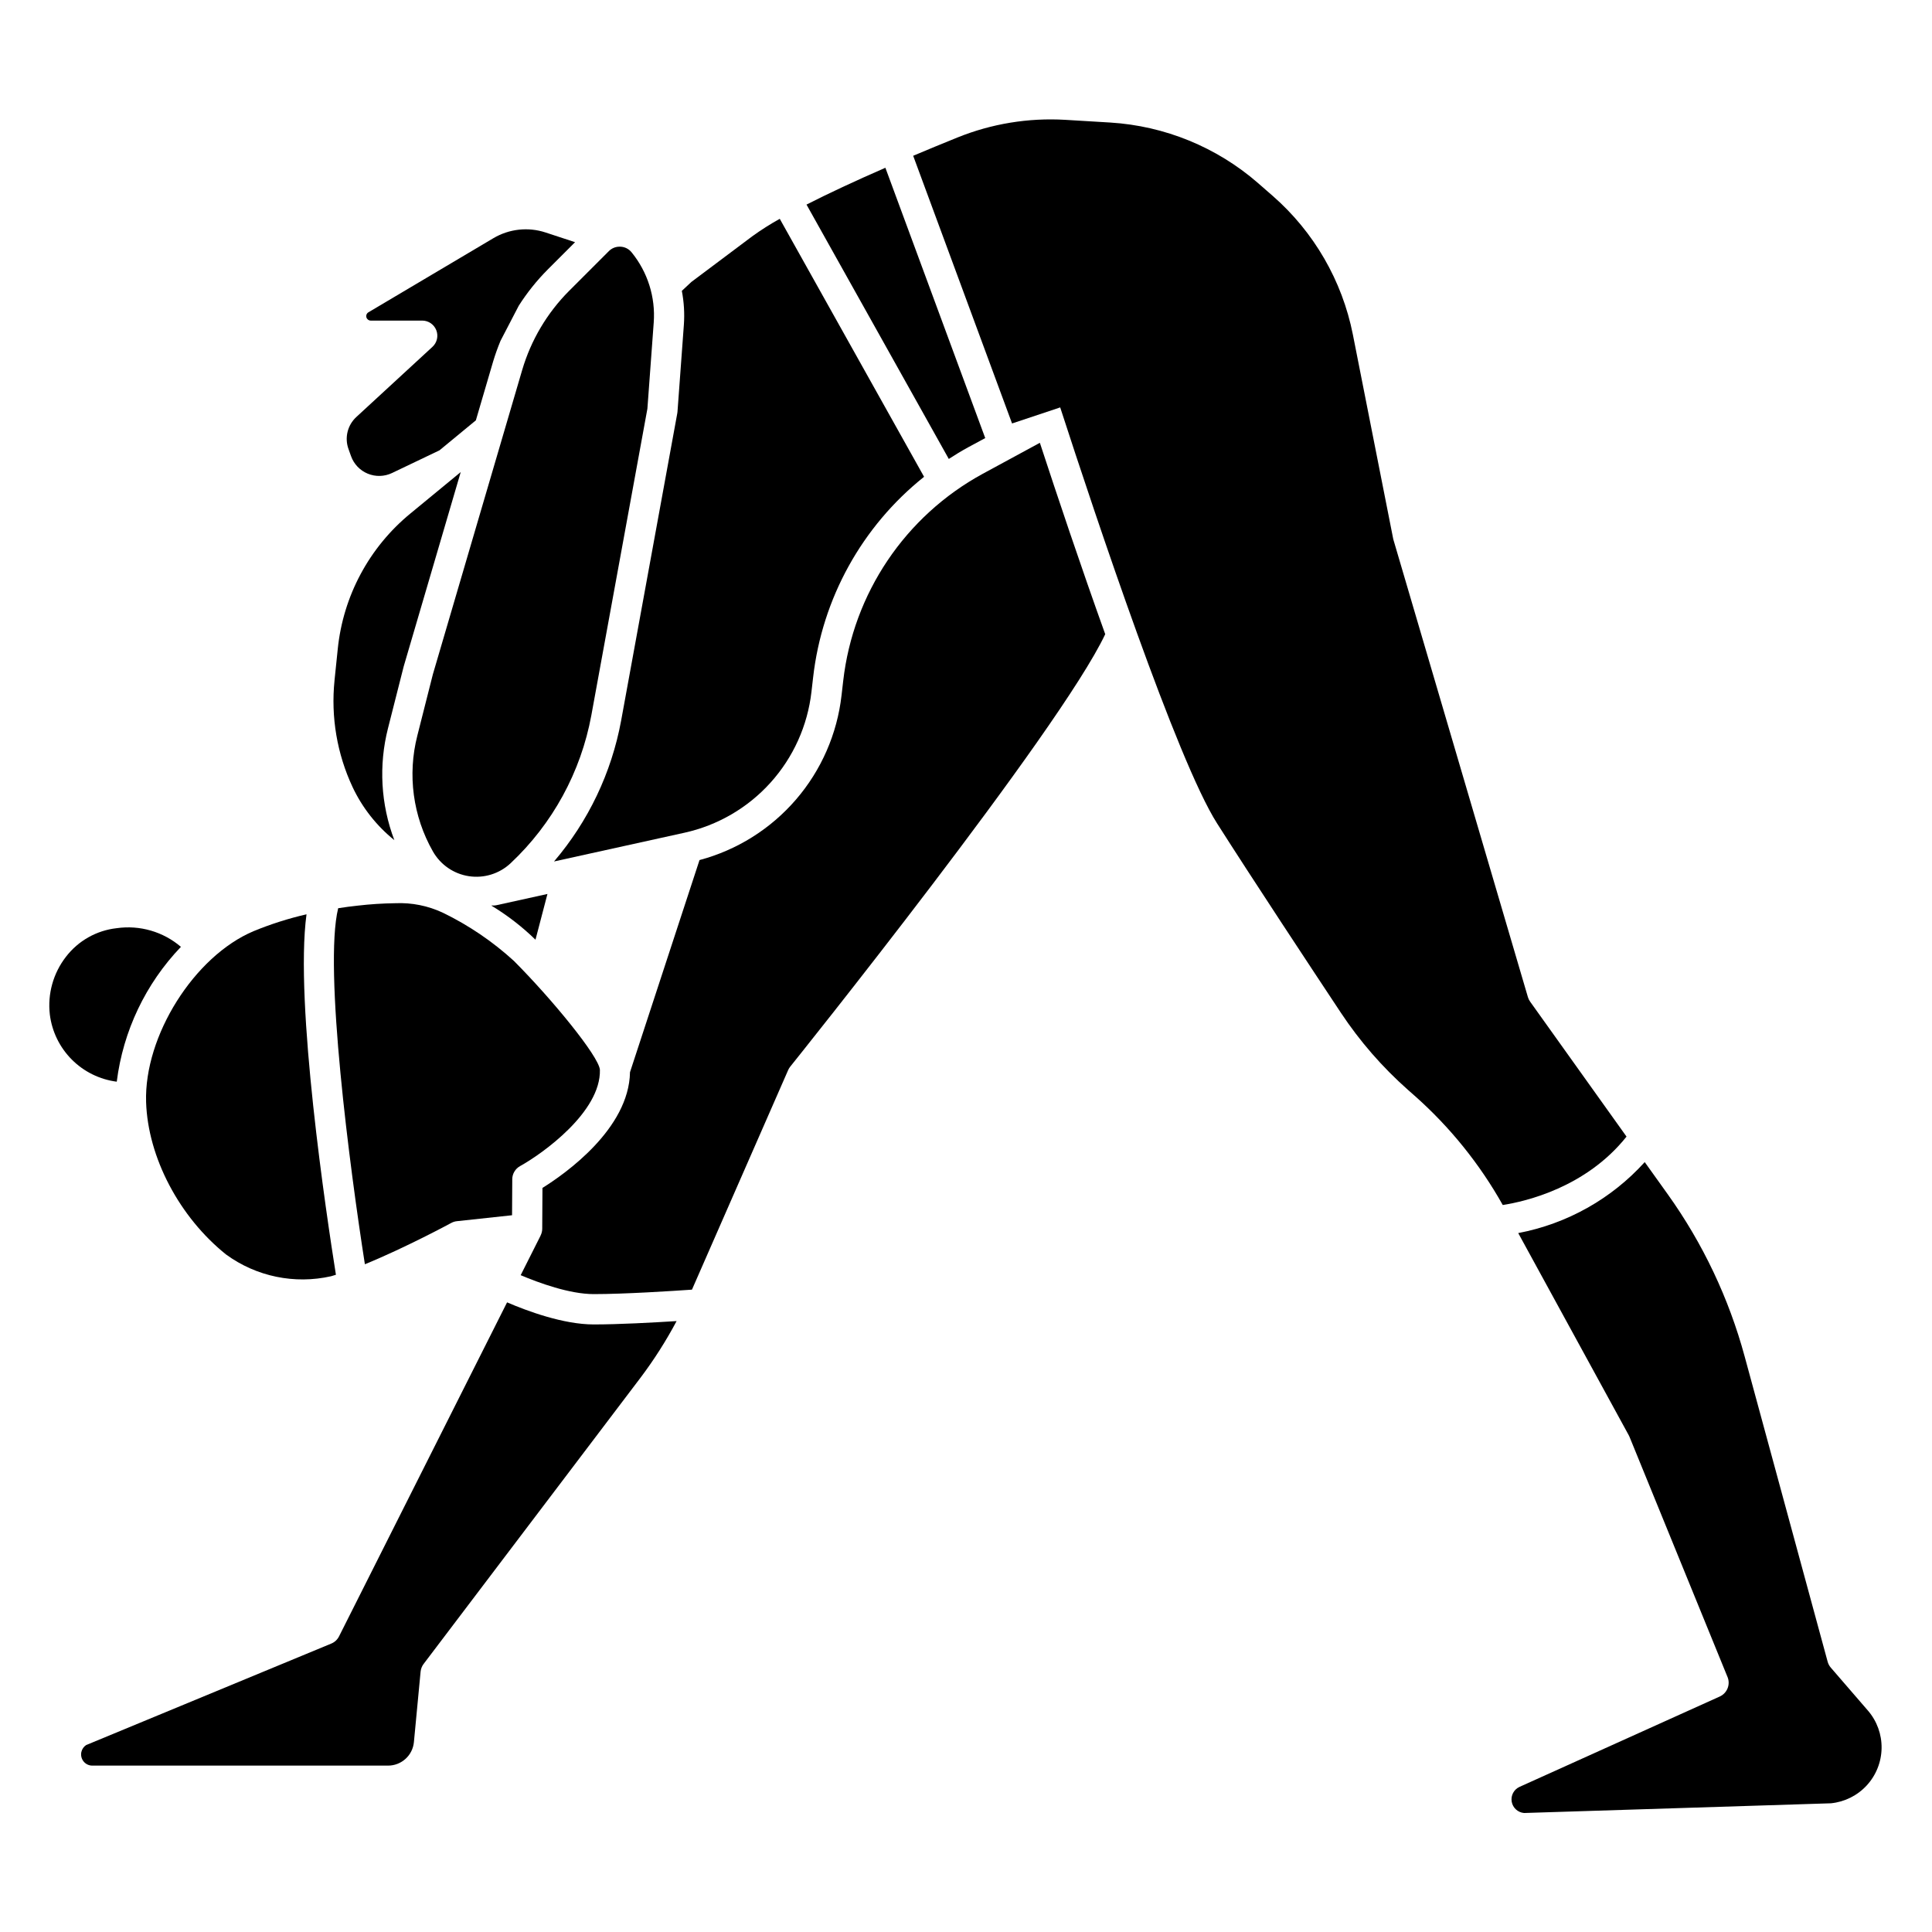
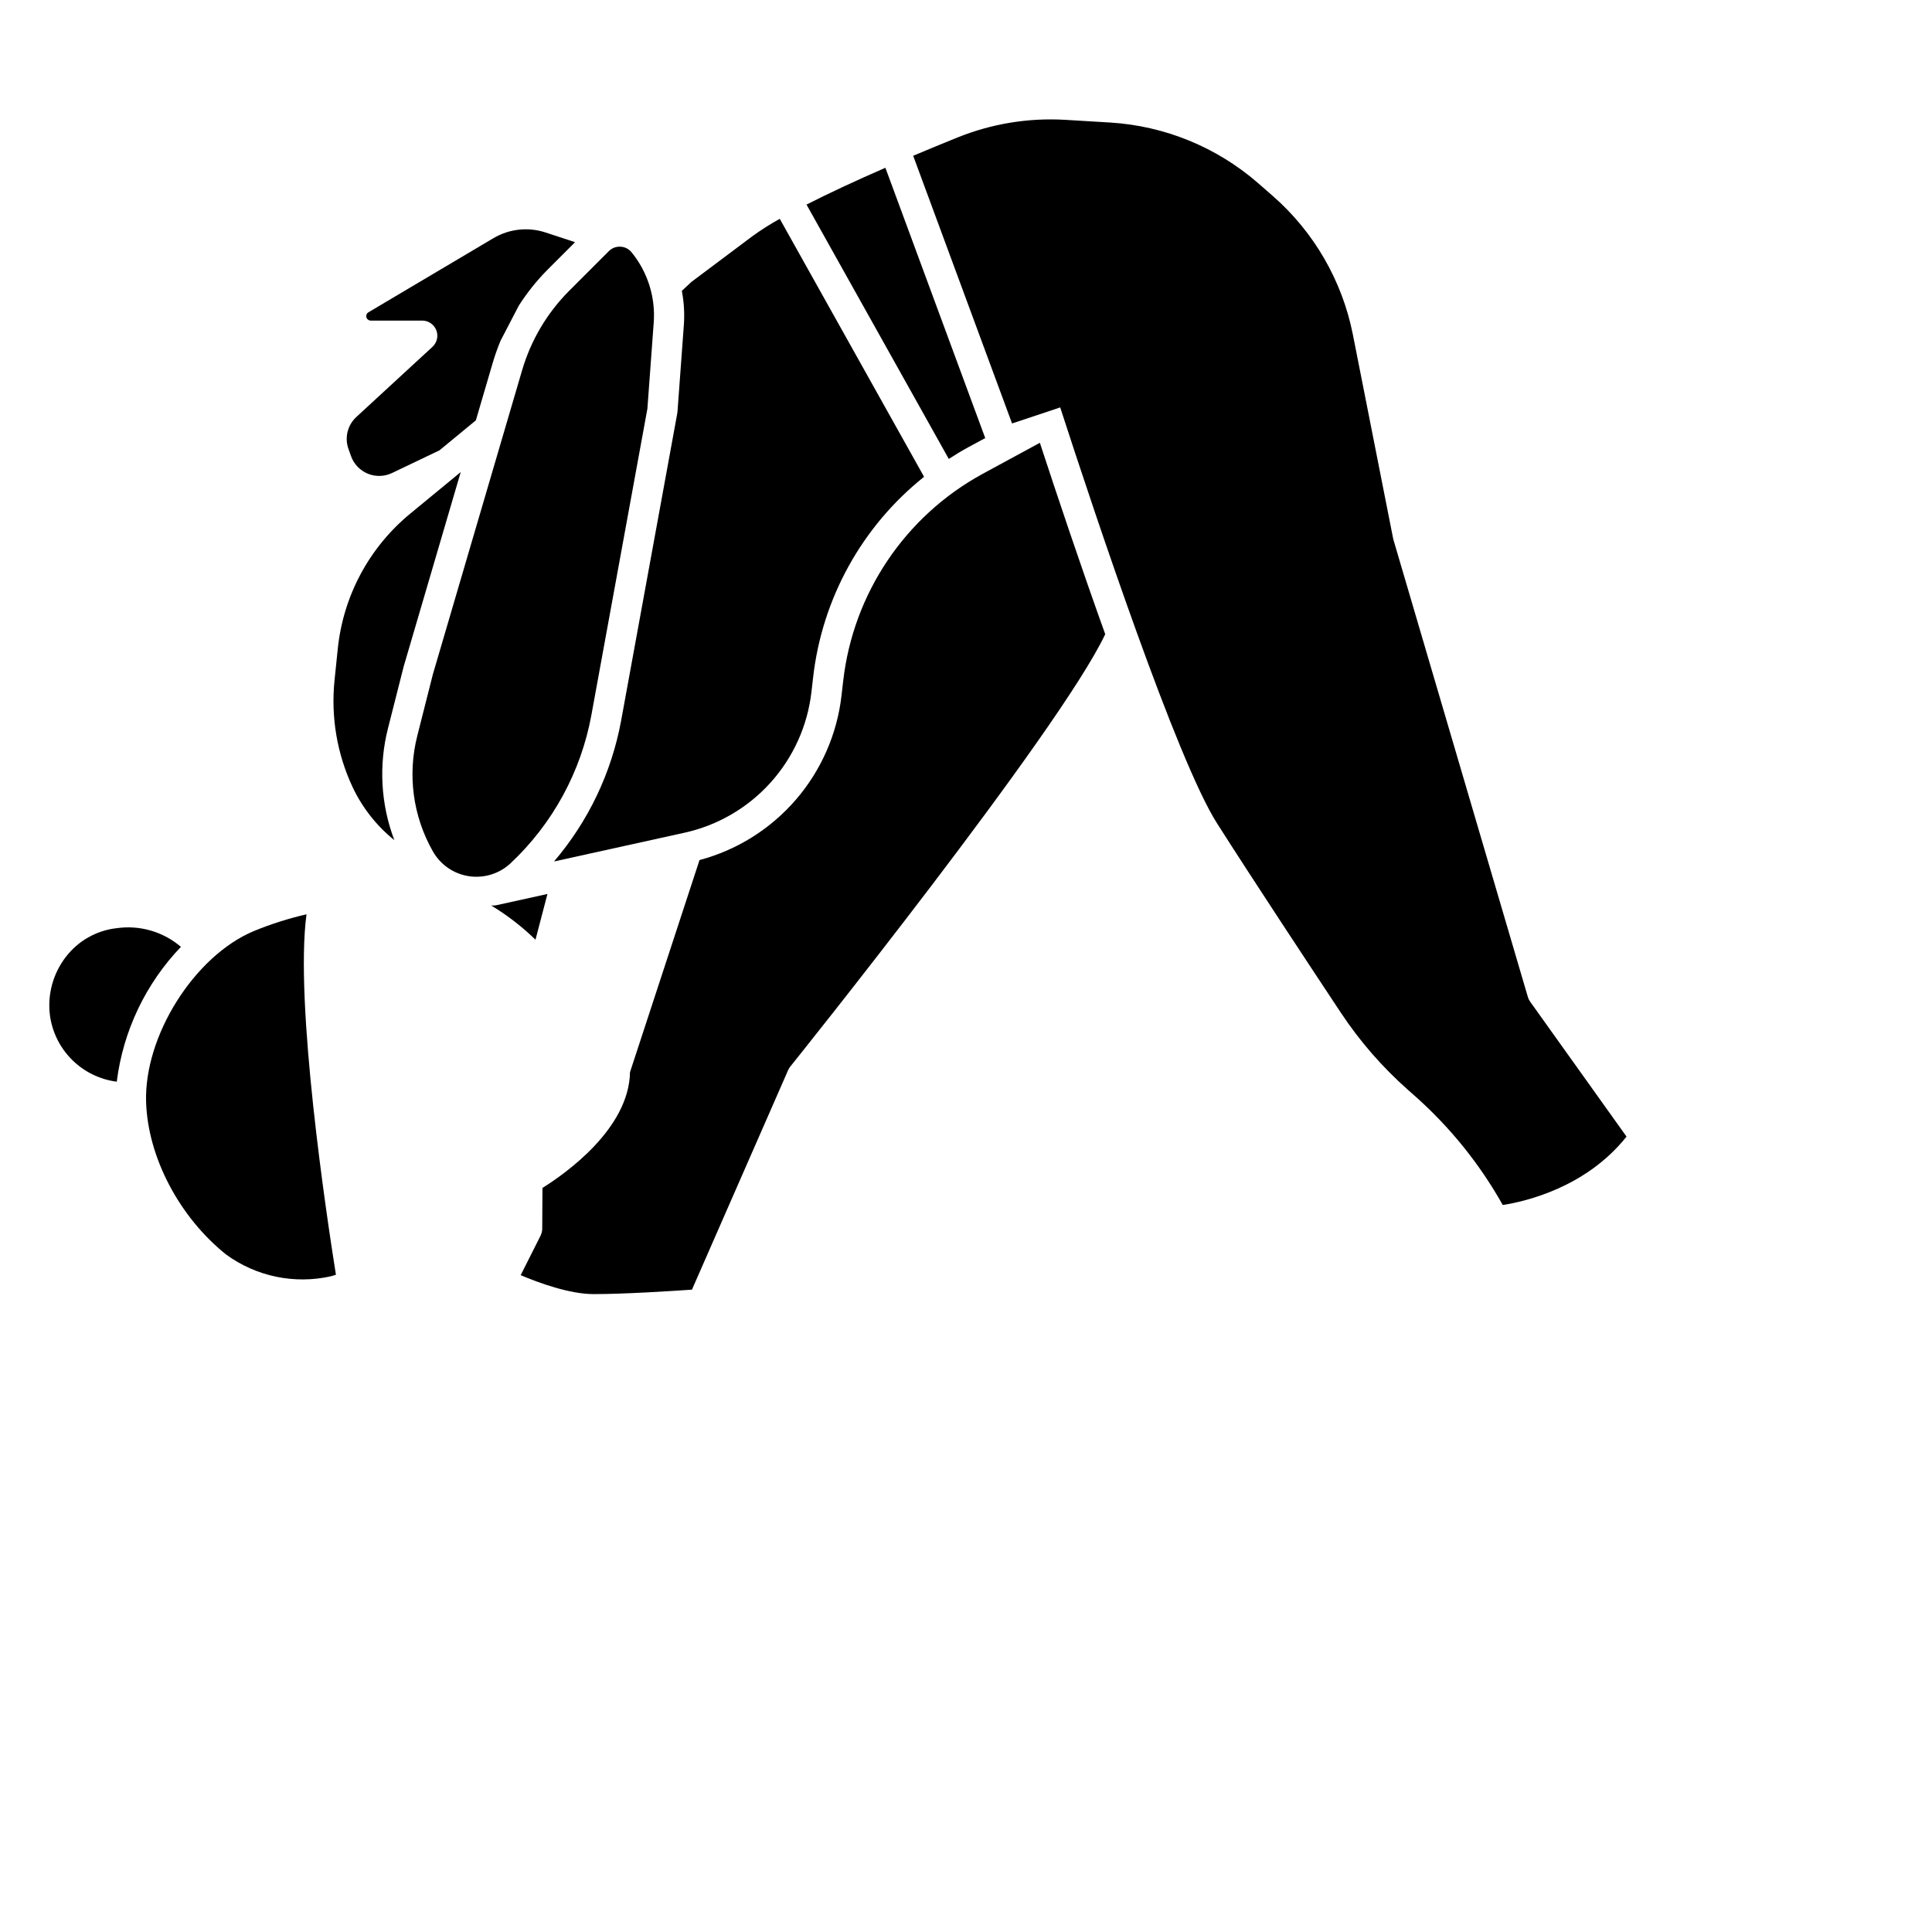
<svg xmlns="http://www.w3.org/2000/svg" fill="#000000" width="800px" height="800px" version="1.1" viewBox="144 144 512 512">
  <g>
    <path d="m274.73 383.97c-0.121 0-0.238 0-0.359-0.012-0.051 0.012-0.102 0.027-0.152 0.035v0.004c4.219 2.551 8.133 5.574 11.668 9.012l0.023 0.023 3.168-12.121-13.488 2.973v-0.004c-0.281 0.062-0.57 0.094-0.859 0.09z" />
    <path d="m290.82 372.3 34.559-7.617c8.801-1.938 16.777-6.578 22.812-13.27 6.035-6.695 9.828-15.102 10.852-24.055l0.438-3.812c2.375-20.926 12.949-40.055 29.406-53.191l-38.242-68.363c-2.531 1.398-4.969 2.949-7.309 4.644l-16.121 12.086-2.523 2.363c0.57 2.957 0.754 5.981 0.539 8.984l-1.691 23.039c-0.012 0.145-0.031 0.289-0.055 0.426l-14.887 81.477c-2.547 13.773-8.68 26.637-17.777 37.289z" />
    <path d="m282.38 242.07-23.664 80.629-4.117 16.242c-2.652 10.379-1.176 21.379 4.121 30.688 2.004 3.535 5.516 5.957 9.531 6.57 4.012 0.613 8.086-0.648 11.055-3.422 11.129-10.449 18.629-24.18 21.402-39.191l14.859-81.27 1.676-22.828c0.5-6.731-1.602-13.391-5.863-18.617-0.723-0.902-1.801-1.449-2.953-1.496h-0.219c-1.074-0.008-2.102 0.418-2.859 1.18l-10.523 10.523c-5.836 5.852-10.113 13.066-12.445 20.992z" />
    <path d="m400.57 262.54 4.527-2.445-26.461-71.637c-8.125 3.543-15.133 6.82-20.902 9.758l37.707 67.41c1.664-1.09 3.375-2.129 5.129-3.086z" />
    <path d="m549.51 409.46c-0.266-0.363-0.465-0.77-0.594-1.199l-35.637-121.2c-0.035-0.117-0.062-0.234-0.086-0.355l-10.676-54.078c-2.832-14.242-10.297-27.148-21.227-36.707l-3.938-3.43 0.004-0.004c-10.93-9.492-24.68-15.121-39.129-16.012l-11.957-0.719c-9.734-0.57-19.477 1.027-28.52 4.676-4.109 1.66-8.016 3.273-11.75 4.852l26.203 70.938 12.758-4.254c9.594 29.57 30.988 93.602 41.562 110.22 9.516 14.957 24.648 37.871 32.82 50.199l0.004 0.004c5.008 7.555 10.984 14.422 17.77 20.43l1.75 1.547h0.004c9.355 8.281 17.258 18.074 23.375 28.973 6.051-0.941 22.066-4.644 32.801-18.129z" />
    <path d="m246.83 336.97 4.16-16.383 15.109-51.488-13.305 10.957c-10.938 8.965-17.871 21.898-19.289 35.965l-0.859 8.324h0.004c-0.988 9.676 0.668 19.441 4.793 28.25 2.574 5.461 6.359 10.266 11.062 14.055-3.598-9.484-4.184-19.848-1.676-29.68z" />
    <path d="m288.58 205.61c-4.613-1.516-9.656-0.961-13.832 1.516l-33.113 19.637c-0.457 0.27-0.676 0.812-0.535 1.328 0.141 0.512 0.605 0.867 1.137 0.867h13.652c1.652 0 3.133 1.012 3.734 2.551 0.602 1.539 0.199 3.289-1.016 4.406l-20.168 18.586c-2.34 2.152-3.164 5.492-2.09 8.484l0.676 1.887v0.004c0.754 2.109 2.367 3.801 4.438 4.652 2.074 0.855 4.41 0.789 6.43-0.176l12.574-6.012 9.641-7.949 4.57-15.574c0.562-1.867 1.219-3.707 1.969-5.512l4.828-9.289c2.211-3.469 4.789-6.688 7.691-9.605l7.231-7.231z" />
-     <path d="m240.7 479.04c10.902-4.457 22.742-10.871 22.895-10.953h0.004c0.457-0.25 0.965-0.406 1.484-0.461l14.617-1.574 0.055-9.535h-0.004c0.012-1.453 0.801-2.785 2.07-3.488 5.984-3.316 21.453-14.375 21.16-25.531-0.32-3.625-12.715-18.734-22.766-28.816v-0.004c-5.633-5.152-11.98-9.461-18.848-12.793-3.941-1.852-8.273-2.719-12.625-2.523-3.324 0.043-6.641 0.258-9.938 0.641-1.734 0.18-3.465 0.418-5.184 0.684-3.887 15.812 3.121 69.125 7.078 94.355z" />
    <path d="m174.91 389.98c-5.32 0.594-10.168 3.328-13.43 7.574-3.375 4.352-4.91 9.848-4.273 15.316 0.562 4.512 2.613 8.707 5.824 11.93 3.211 3.219 7.402 5.281 11.91 5.859 1.684-13.43 7.644-25.957 17.004-35.734-4.699-4.023-10.906-5.824-17.035-4.945z" />
-     <path d="m575.64 524.36c0.07 0.133 0.137 0.27 0.195 0.41l25.977 63.656 0.004-0.004c0.812 2-0.098 4.281-2.062 5.172l-53.047 23.941c-1.512 0.68-2.371 2.293-2.09 3.926 0.281 1.633 1.633 2.867 3.281 3.004l81.328-2.574c3.637-0.367 7.016-2.055 9.488-4.746 2.473-2.691 3.871-6.199 3.926-9.852 0.059-3.656-1.23-7.203-3.621-9.969l-9.84-11.387c-0.395-0.457-0.68-0.992-0.836-1.574l-21.992-80.887c-4.184-15.422-11.082-29.977-20.379-42.977l-6.102-8.531c-8.828 9.754-20.598 16.359-33.523 18.812z" />
    <path d="m404.4 269.58c-20.512 11.191-34.293 31.664-36.945 54.879l-0.438 3.812c-1.16 10.215-5.371 19.844-12.086 27.633-6.715 7.789-15.617 13.371-25.551 16.023l-18.422 56.211c-0.262 15.023-17.176 26.922-23.199 30.672l-0.062 10.855c-0.008 0.617-0.16 1.223-0.441 1.77h0.016l-5.285 10.5c4.75 2.012 12.918 5.016 19.363 5.016 8.188 0 20.828-0.82 26.027-1.18l25.5-58.203c0.141-0.32 0.324-0.625 0.547-0.902 0.727-0.902 71.352-88.918 83.473-114.6-6.477-18.023-12.746-36.75-17.32-50.719z" />
-     <path d="m278.38 489.14-44.535 88.52c-0.43 0.859-1.156 1.535-2.047 1.902l-64.969 26.898c-0.633 0.418-1.082 1.062-1.258 1.801-0.207 0.883 0 1.809 0.562 2.519 0.562 0.711 1.418 1.125 2.32 1.125h78.363c3.566 0.012 6.551-2.699 6.875-6.25l1.77-18.637c0.07-0.742 0.344-1.449 0.789-2.043l57.496-75.871c3.574-4.742 6.769-9.758 9.559-15.004-6.254 0.395-15.371 0.891-21.965 0.891-8.078 0-17.703-3.59-22.961-5.852z" />
    <path d="m225.23 386.3c-4.781 1.102-9.465 2.59-14 4.457-15.742 6.617-29.074 27.789-28.512 45.316 0.469 14.621 8.809 30.488 21.242 40.422v-0.004c7.996 5.816 18.113 7.906 27.762 5.731 0.422-0.117 0.859-0.25 1.301-0.395-2.465-15.512-10.984-72.008-7.793-95.527z" />
  </g>
</svg>